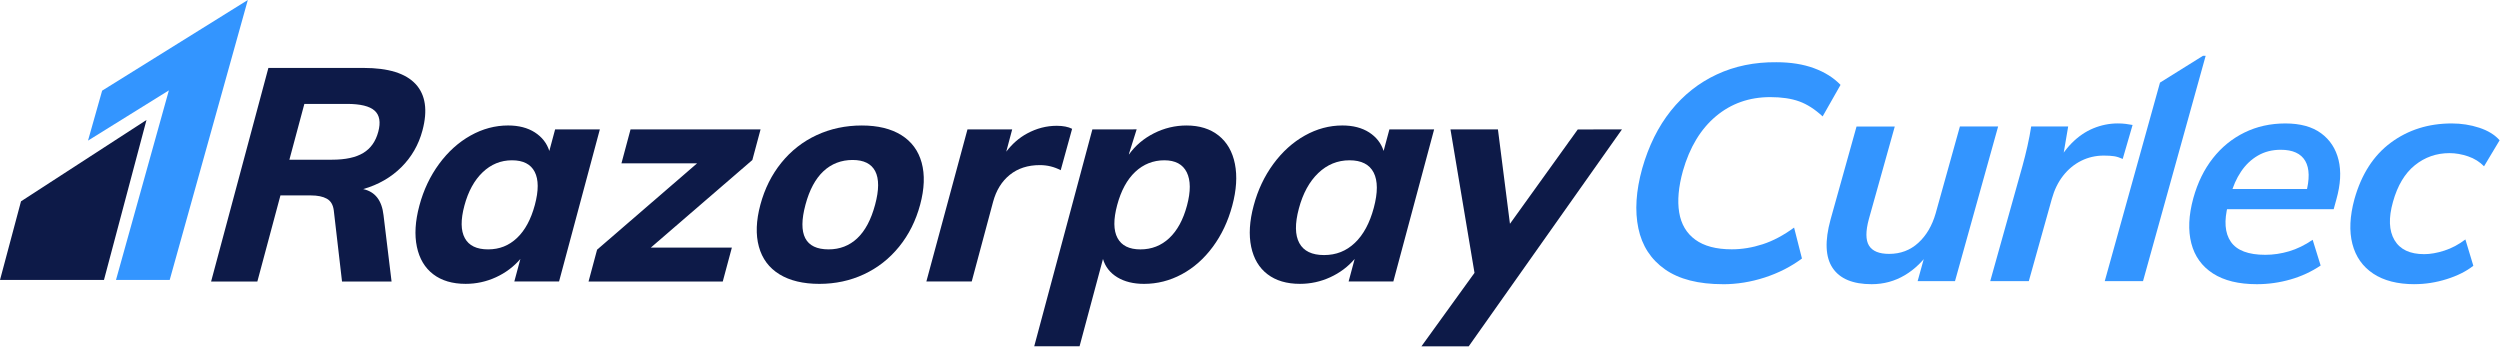
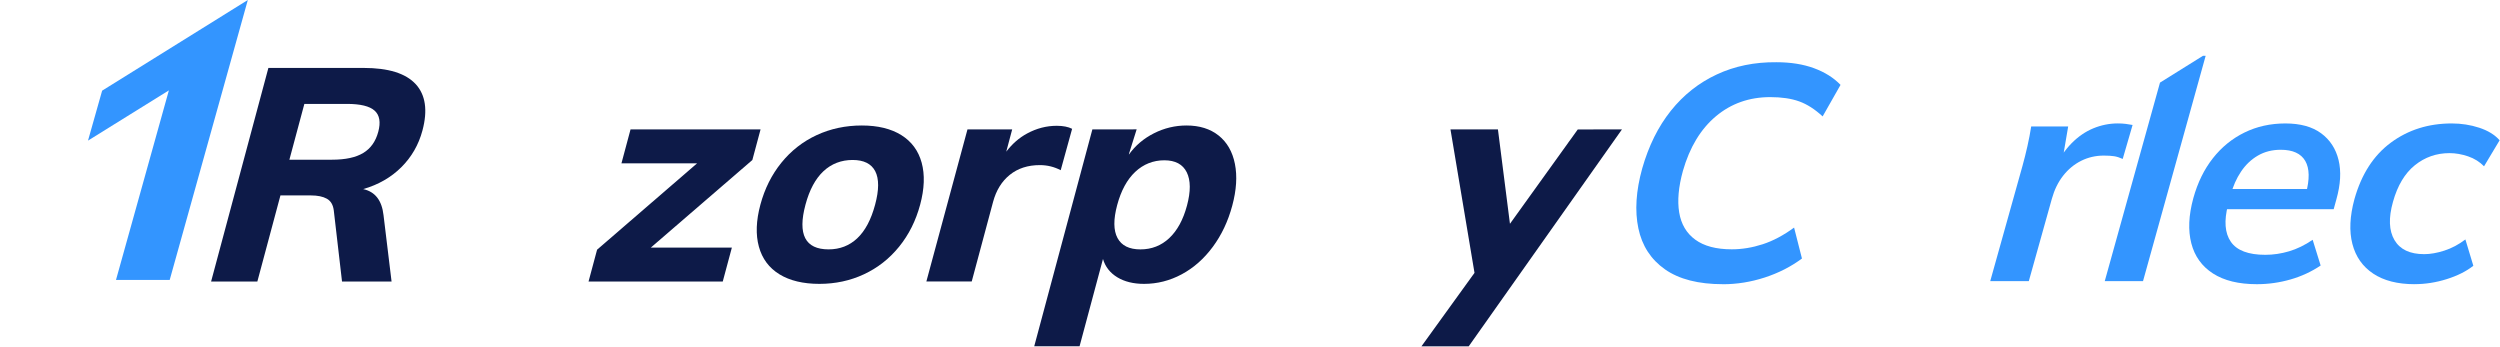
<svg xmlns="http://www.w3.org/2000/svg" width="1319" height="183" viewBox="0 0 1319 183" fill="none">
  <path d="M53.89 47.83L46.43 74.19L89.1 47.68L61.2 147.68L89.53 147.71L130.75 0L53.89 47.83Z" fill="#3395FF" />
  <path fill-rule="evenodd" clip-rule="evenodd" d="M219.31 44.37C224.54 50.07 225.73 58.25 222.87 68.9C220.86 76.39 217.15 82.83 211.75 88.21C206.35 93.59 199.63 97.45 191.62 99.77C197.91 101.14 201.48 105.73 202.35 113.54L206.59 148.52H180.45L176.1 111.01C175.73 108.06 174.52 106 172.44 104.84C170.37 103.68 167.55 103.1 163.96 103.1H147.96L135.78 148.52H111.38L141.6 35.84H191.82C204.91 35.84 214.08 38.69 219.31 44.39V44.37ZM191.67 80.7C195.58 78.33 198.21 74.61 199.57 69.54C200.93 64.47 200.29 60.76 197.65 58.38C195.01 56 190.15 54.82 183.08 54.82H160.58L152.68 84.26H175.18C182.26 84.26 187.75 83.07 191.66 80.7H191.67Z" fill="#0D1A48" />
-   <path fill-rule="evenodd" clip-rule="evenodd" d="M289.82 79.66L292.88 68.26H316.48L294.96 148.5H271.36L274.55 136.63C271.02 140.74 266.72 143.96 261.66 146.28C256.6 148.6 251.27 149.76 245.68 149.76C238.71 149.76 233.01 148.08 228.58 144.7C224.15 141.32 221.27 136.5 219.95 130.22C218.62 123.94 219.06 116.69 221.27 108.46C223.47 100.23 226.95 92.9 231.68 86.46C236.42 80.03 241.95 75.04 248.29 71.5C254.62 67.96 261.22 66.2 268.09 66.2C273.69 66.2 278.38 67.42 282.17 69.84C285.95 72.27 288.51 75.53 289.83 79.65L289.82 79.66ZM272.76 125.56C277 121.55 280.14 115.74 282.18 108.15C284.22 100.55 284.19 94.72 282.11 90.67C280.03 86.61 276.03 84.57 270.12 84.57C264.21 84.57 259.05 86.68 254.64 90.9C250.23 95.12 247.03 100.98 245.02 108.47C243.01 115.97 243.08 121.69 245.25 125.64C247.4 129.6 251.49 131.57 257.52 131.57C263.55 131.57 268.51 129.57 272.76 125.56Z" fill="#0D1A48" />
  <path d="M401.26 68.28H332.67L327.88 86.16H367.8L315.02 131.74L310.52 148.52H381.33L386.13 130.64H343.36L396.94 84.42L401.27 68.28H401.26Z" fill="#0D1A48" />
  <path fill-rule="evenodd" clip-rule="evenodd" d="M454.7 66.21C463.15 66.21 470.09 67.9 475.52 71.27C480.95 74.65 484.53 79.5 486.27 85.83C488 92.16 487.74 99.55 485.47 107.99C483.21 116.43 479.51 123.81 474.38 130.15C469.25 136.48 463.06 141.33 455.82 144.71C448.58 148.09 440.73 149.77 432.28 149.77C423.83 149.77 416.71 148.09 411.22 144.71C405.73 141.33 402.12 136.48 400.39 130.15C398.65 123.82 398.91 116.44 401.18 107.99C403.45 99.55 407.14 92.16 412.27 85.83C417.4 79.5 423.61 74.65 430.91 71.27C438.21 67.9 446.13 66.21 454.69 66.21H454.7ZM452.28 125.72C456.44 121.82 459.59 115.9 461.71 107.99C463.81 100.18 463.82 94.3 461.77 90.34C459.72 86.38 455.73 84.4 449.82 84.4C443.91 84.4 438.68 86.38 434.45 90.34C430.22 94.3 427.06 100.18 424.97 107.99C420.75 123.71 424.82 131.57 437.18 131.57C443.09 131.57 448.13 129.62 452.29 125.72H452.28Z" fill="#0D1A48" />
-   <path fill-rule="evenodd" clip-rule="evenodd" d="M729.99 79.66L733.05 68.26H756.65L735.13 148.5H711.53L714.72 136.63C711.19 140.74 706.89 143.96 701.83 146.28C696.77 148.6 691.44 149.76 685.85 149.76C678.88 149.76 673.18 148.08 668.75 144.7C664.31 141.32 661.44 136.5 660.12 130.22C658.8 123.94 659.23 116.69 661.44 108.46C663.64 100.23 667.12 92.9 671.85 86.46C676.59 80.03 682.12 75.04 688.46 71.5C694.79 67.96 701.39 66.2 708.26 66.2C713.85 66.2 718.55 67.42 722.34 69.84C726.12 72.27 728.68 75.53 730 79.65L729.99 79.66ZM714.79 128.18C719.3 123.91 722.65 117.74 724.81 109.66C726.98 101.58 726.95 95.37 724.75 91.06C722.54 86.74 718.28 84.57 711.99 84.57C705.7 84.57 700.21 86.82 695.52 91.3C690.83 95.79 687.42 102.02 685.29 109.99C683.15 117.97 683.23 124.05 685.53 128.26C687.82 132.47 692.18 134.57 698.58 134.57C704.98 134.57 710.29 132.44 714.8 128.17L714.79 128.18Z" fill="#0D1A48" />
  <path d="M559.63 89.8L565.65 67.96C563.61 66.91 560.9 66.37 557.52 66.37C552.13 66.37 546.94 67.71 541.94 70.41C537.65 72.72 533.99 75.96 530.9 80.02L534.03 68.26H527.2L510.44 68.27L488.75 148.51H512.68L523.93 106.57C525.57 100.45 528.51 95.68 532.76 92.25C537 88.82 542.3 87.11 548.63 87.11C552.54 87.11 556.2 88.01 559.63 89.8Z" fill="#0D1A48" />
  <path fill-rule="evenodd" clip-rule="evenodd" d="M626.01 66.21C632.87 66.21 638.52 67.98 642.96 71.51C647.39 75.05 650.26 80.03 651.54 86.47C652.82 92.91 652.36 100.24 650.15 108.47C647.94 116.7 644.52 123.96 639.88 130.23C635.24 136.51 629.77 141.34 623.49 144.71C617.19 148.09 610.56 149.77 603.6 149.77C598 149.77 593.29 148.61 589.48 146.29C585.66 143.97 583.15 140.75 581.93 136.64L569.58 182.69H545.66L570.19 91.21C570.22 91.08 570.26 90.96 570.29 90.83C570.32 90.7 570.35 90.58 570.39 90.45L576.34 68.26H595.07L599.7 68.25L595.68 81.03L595.6 81.56C598.98 76.81 603.39 73.07 608.83 70.32C614.26 67.58 619.99 66.21 626.01 66.21ZM616.89 125.64C621.12 121.68 624.24 115.96 626.25 108.47C628.26 100.98 628.22 95.12 626.13 90.9C624.04 86.68 620.09 84.57 614.29 84.57C608.49 84.57 603.26 86.61 598.95 90.67C594.64 94.73 591.47 100.56 589.43 108.16C587.39 115.76 587.44 121.56 589.59 125.57C591.74 129.58 595.77 131.58 601.68 131.58C607.59 131.58 612.66 129.6 616.89 125.65V125.64Z" fill="#0D1A48" />
  <path d="M855.73 68.3L855.75 68.28H841.25C840.79 68.28 840.38 68.29 839.96 68.3H832.43L828.59 73.65C828.28 74.05 827.97 74.46 827.64 74.93L827.22 75.55L796.65 118.08L790.31 68.28H765.27L777.95 143.96L749.96 182.71H774.9L781.68 173.11C781.88 172.82 782.05 172.59 782.27 172.29L790.18 161.08L790.41 160.76L855.69 68.35L855.73 68.32H855.71L855.73 68.3Z" fill="#0D1A48" />
-   <path d="M11.08 106.22L0 147.71H54.85C54.85 147.71 77.28 63.33 77.29 63.3C77.27 63.31 11.08 106.22 11.08 106.22Z" fill="#0D1A48" />
  <path d="M908.99 149.94C896.07 149.94 885.89 147.33 878.45 142.11C871.02 136.89 866.33 129.67 864.4 120.46C862.47 111.25 863.14 100.73 866.43 88.88C869.84 76.93 874.88 66.78 881.55 58.43C888.22 50.09 896.29 43.7 905.76 39.29C915.22 34.87 925.7 32.72 937.2 32.83C944.72 32.83 951.35 33.88 957.06 35.98C962.77 38.08 967.44 41.02 971.07 44.78L961.62 61.42C957.56 57.65 953.45 55.01 949.27 53.5C945.1 51.99 940 51.24 933.98 51.24C922.9 51.24 913.35 54.61 905.32 61.34C897.29 68.07 891.48 77.68 887.9 90.18C885.58 98.58 884.92 105.88 885.94 112.07C886.96 118.26 889.78 123.06 894.43 126.45C899.07 129.84 905.49 131.54 913.67 131.54C919.05 131.54 924.49 130.65 929.98 128.87C935.47 127.09 941 124.16 946.56 120.07L950.71 136.39C944.91 140.7 938.36 144.04 931.07 146.41C923.78 148.78 916.42 149.96 908.99 149.96V149.94Z" fill="#3395FF" />
-   <path d="M987.5 149.94C977.59 149.94 970.72 147.09 966.89 141.38C963.06 135.67 962.7 127.16 965.79 115.86L979.51 66.75H999.68L986.02 115.54C984.27 122 984.29 126.69 986.09 129.59C987.89 132.5 991.43 133.95 996.7 133.95C1002.73 133.95 1007.86 132.01 1012.1 128.13C1016.34 124.25 1019.38 119.08 1021.24 112.62L1034.04 66.74H1054.21L1031.46 148.32H1011.75L1016.35 131.68H1018.77C1014.94 137.5 1010.36 141.99 1005.02 145.17C999.68 148.35 993.83 149.94 987.48 149.94H987.5Z" fill="#3395FF" />
  <path d="M1050.05 148.32L1067.05 87.58C1068 84.13 1068.88 80.63 1069.68 77.08C1070.48 73.53 1071.14 70.08 1071.65 66.74H1091.17L1087.37 89.03H1083.82C1086.4 83.65 1089.44 79.18 1092.93 75.62C1096.42 72.07 1100.26 69.43 1104.45 67.7C1108.63 65.98 1112.93 65.12 1117.34 65.12C1118.85 65.12 1120.23 65.2 1121.51 65.36C1122.78 65.52 1123.99 65.71 1125.15 65.93L1119.94 83.86C1118.31 83.11 1116.78 82.62 1115.35 82.41C1113.92 82.2 1112.13 82.09 1109.98 82.09C1105.68 82.09 1101.69 83.01 1098.03 84.84C1094.37 86.67 1091.2 89.28 1088.54 92.67C1085.87 96.06 1083.88 100.13 1082.56 104.87L1070.4 148.33H1050.05V148.32Z" fill="#3395FF" />
  <path d="M1190.73 149.94C1181.14 149.94 1173.43 148.06 1167.57 144.29C1161.72 140.52 1157.91 135.22 1156.14 128.38C1154.37 121.54 1154.72 113.6 1157.2 104.55C1159.46 96.37 1162.91 89.34 1167.53 83.47C1172.15 77.6 1177.72 73.08 1184.23 69.9C1190.74 66.72 1197.92 65.13 1205.77 65.13C1213.62 65.13 1219.9 66.85 1224.6 70.3C1229.3 73.75 1232.38 78.46 1233.83 84.44C1235.28 90.42 1234.89 97.34 1232.67 105.2L1231.25 110.37H1172L1174.88 99.71H1219.92L1216.55 102.29C1218.64 94.64 1218.54 88.86 1216.26 84.92C1213.98 80.99 1209.67 79.02 1203.32 79.02C1198.8 79.02 1194.78 80.04 1191.26 82.09C1187.73 84.14 1184.76 86.96 1182.35 90.57C1179.93 94.18 1178.13 98.24 1176.95 102.77L1175.51 108.1C1173.33 116.5 1173.82 122.99 1177 127.57C1180.17 132.15 1186.22 134.44 1195.16 134.44C1199.36 134.44 1203.55 133.82 1207.74 132.58C1211.92 131.34 1216.06 129.32 1220.16 126.52L1224.37 140.09C1219.57 143.32 1214.28 145.77 1208.48 147.44C1202.68 149.11 1196.77 149.94 1190.74 149.94H1190.73Z" fill="#3395FF" />
  <path d="M1273.92 149.94C1264.98 149.94 1257.71 148.08 1252.12 144.37C1246.52 140.65 1242.86 135.43 1241.12 128.7C1239.38 121.97 1239.75 114.08 1242.21 105.03C1245.91 91.89 1252.32 81.96 1261.45 75.23C1270.58 68.5 1281.27 65.13 1293.54 65.13C1298.59 65.13 1303.43 65.88 1308.04 67.39C1312.65 68.9 1316.24 71.1 1318.8 74.01L1310.58 87.74C1308.27 85.37 1305.47 83.62 1302.16 82.49C1298.85 81.36 1295.58 80.79 1292.35 80.79C1285.46 80.79 1279.38 82.92 1274.09 87.17C1268.8 91.43 1264.95 97.86 1262.54 106.47C1260.14 114.98 1260.4 121.71 1263.32 126.66C1266.24 131.62 1271.46 134.09 1279 134.09C1282.23 134.09 1285.78 133.47 1289.63 132.23C1293.49 130.99 1297.19 129.03 1300.74 126.33L1304.93 140.22C1301.25 143.13 1296.59 145.47 1290.94 147.25C1285.29 149.03 1279.62 149.92 1273.91 149.92L1273.92 149.94Z" fill="#3395FF" />
  <path d="M1139.61 43.59L1110.47 148.32H1130.66L1163.71 29.43H1162.31L1139.61 43.59Z" fill="#3395FF" />
</svg>